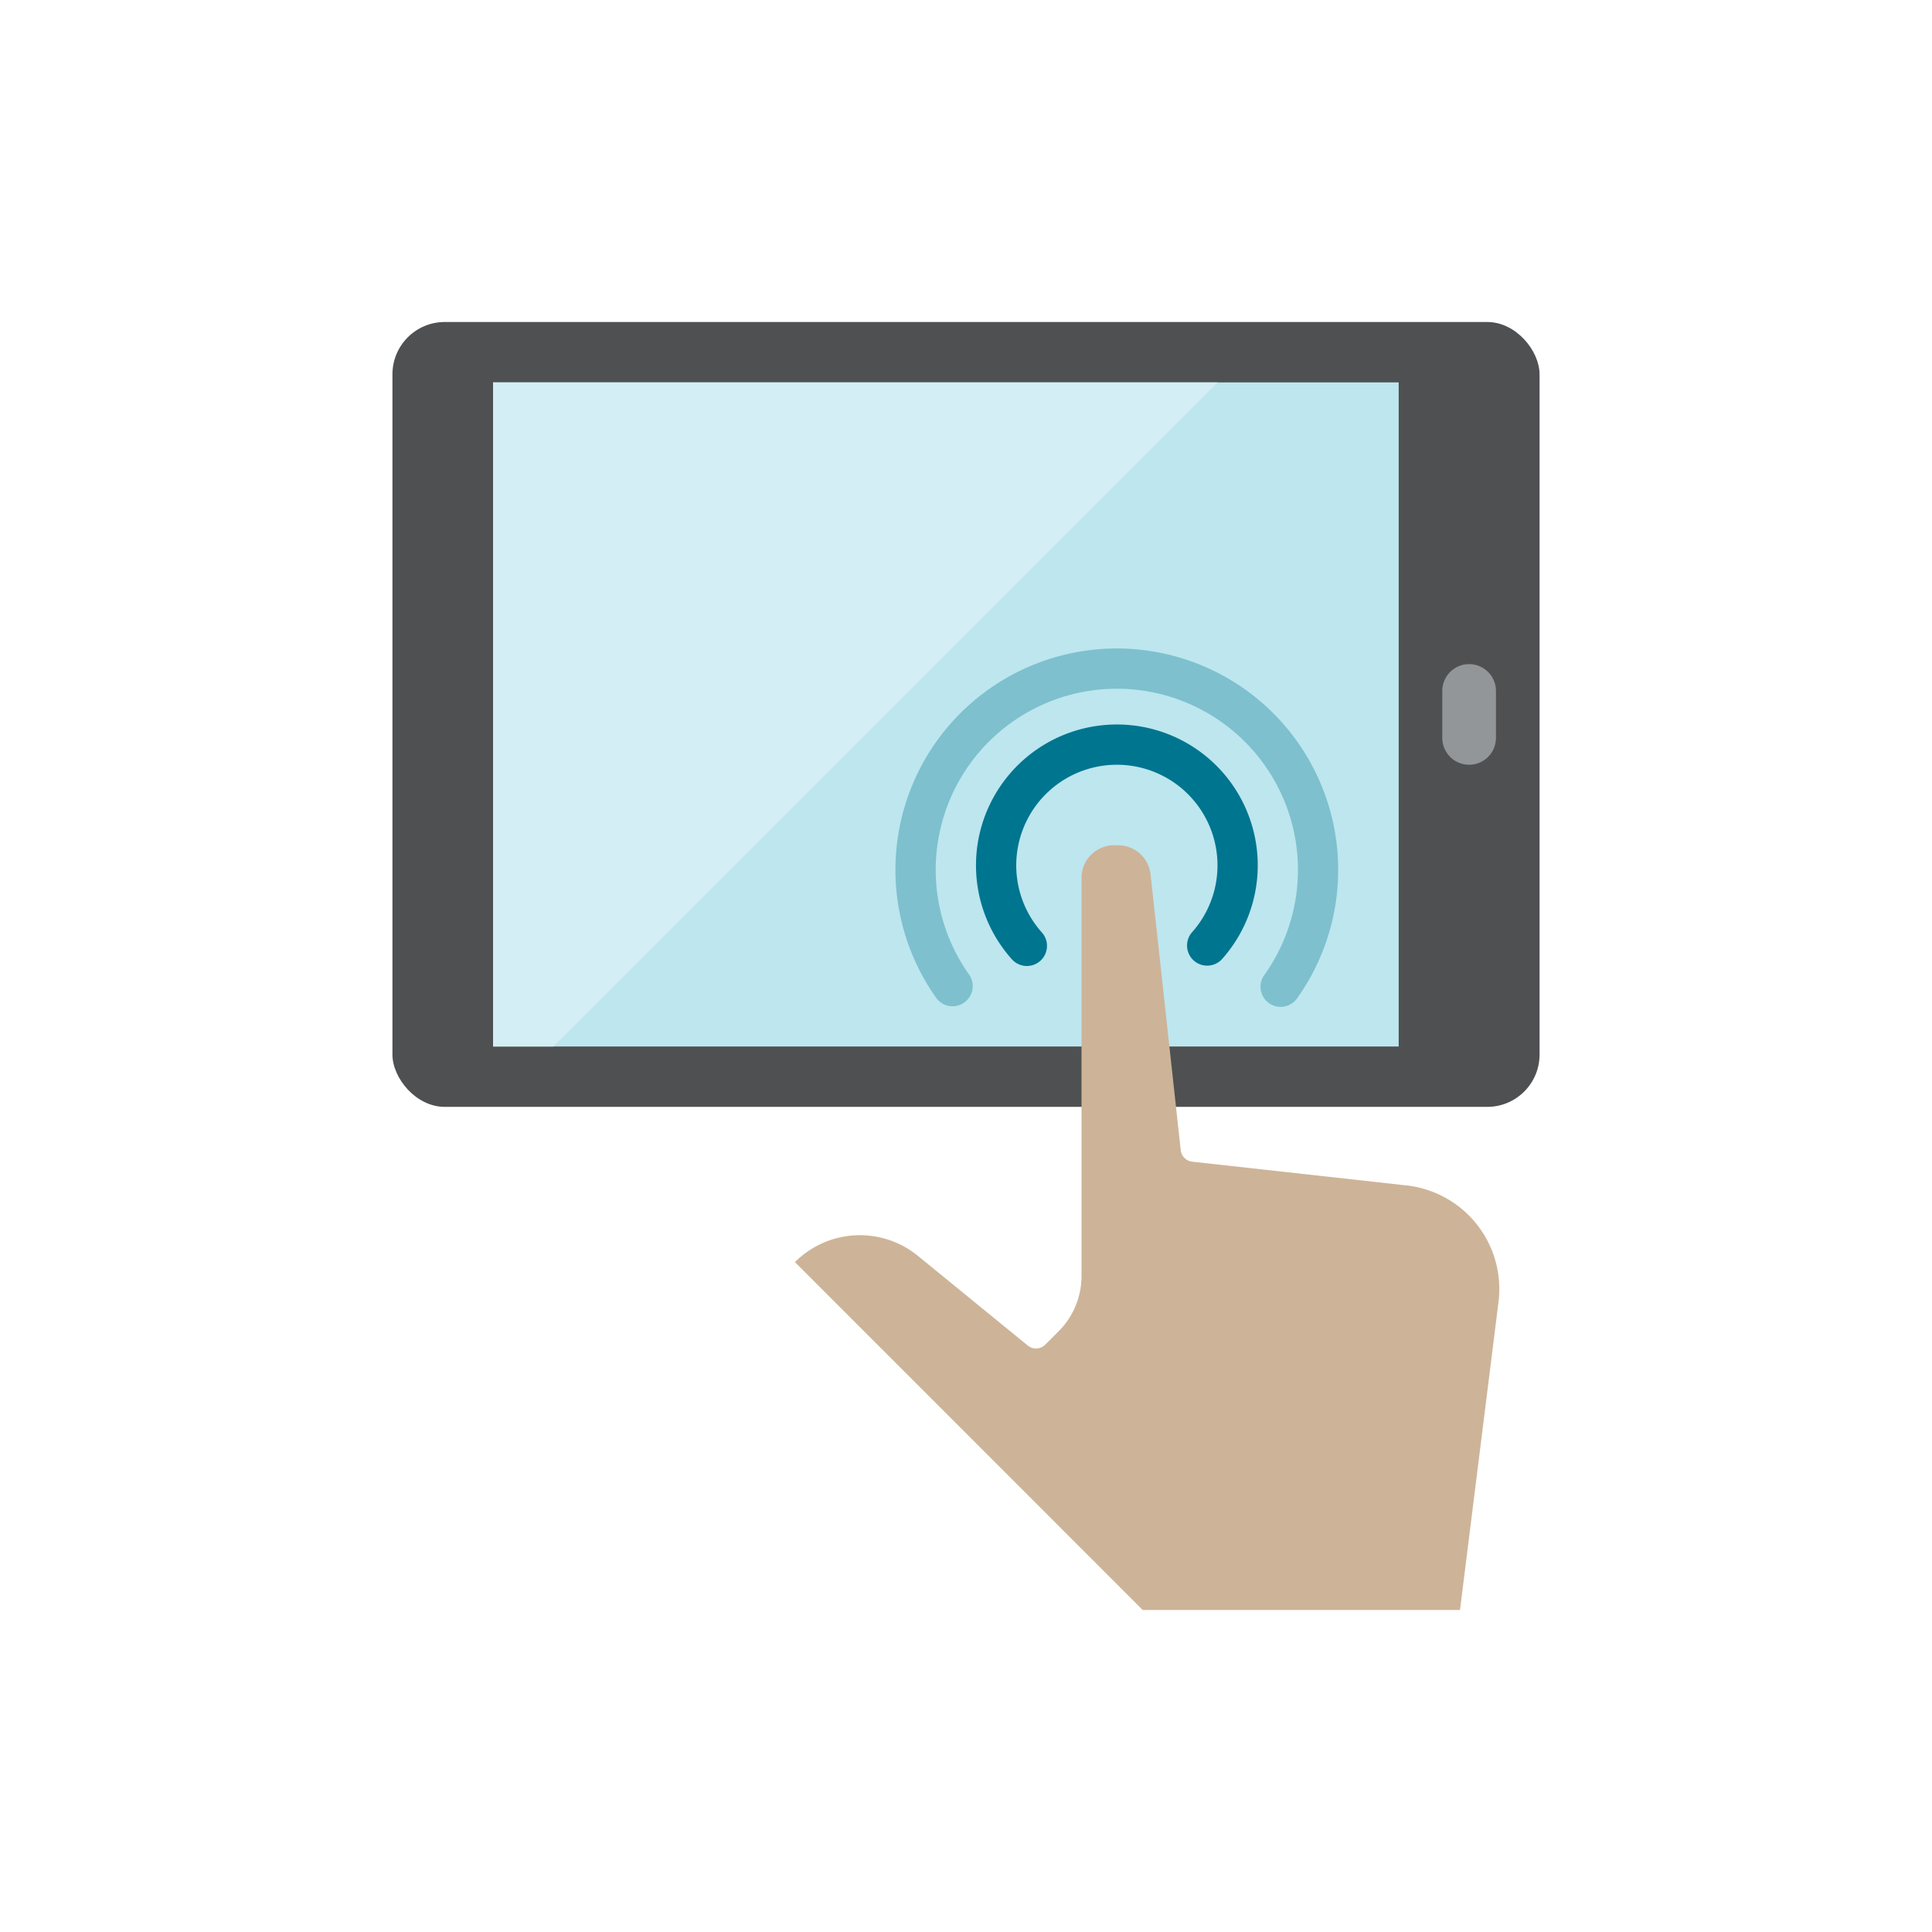
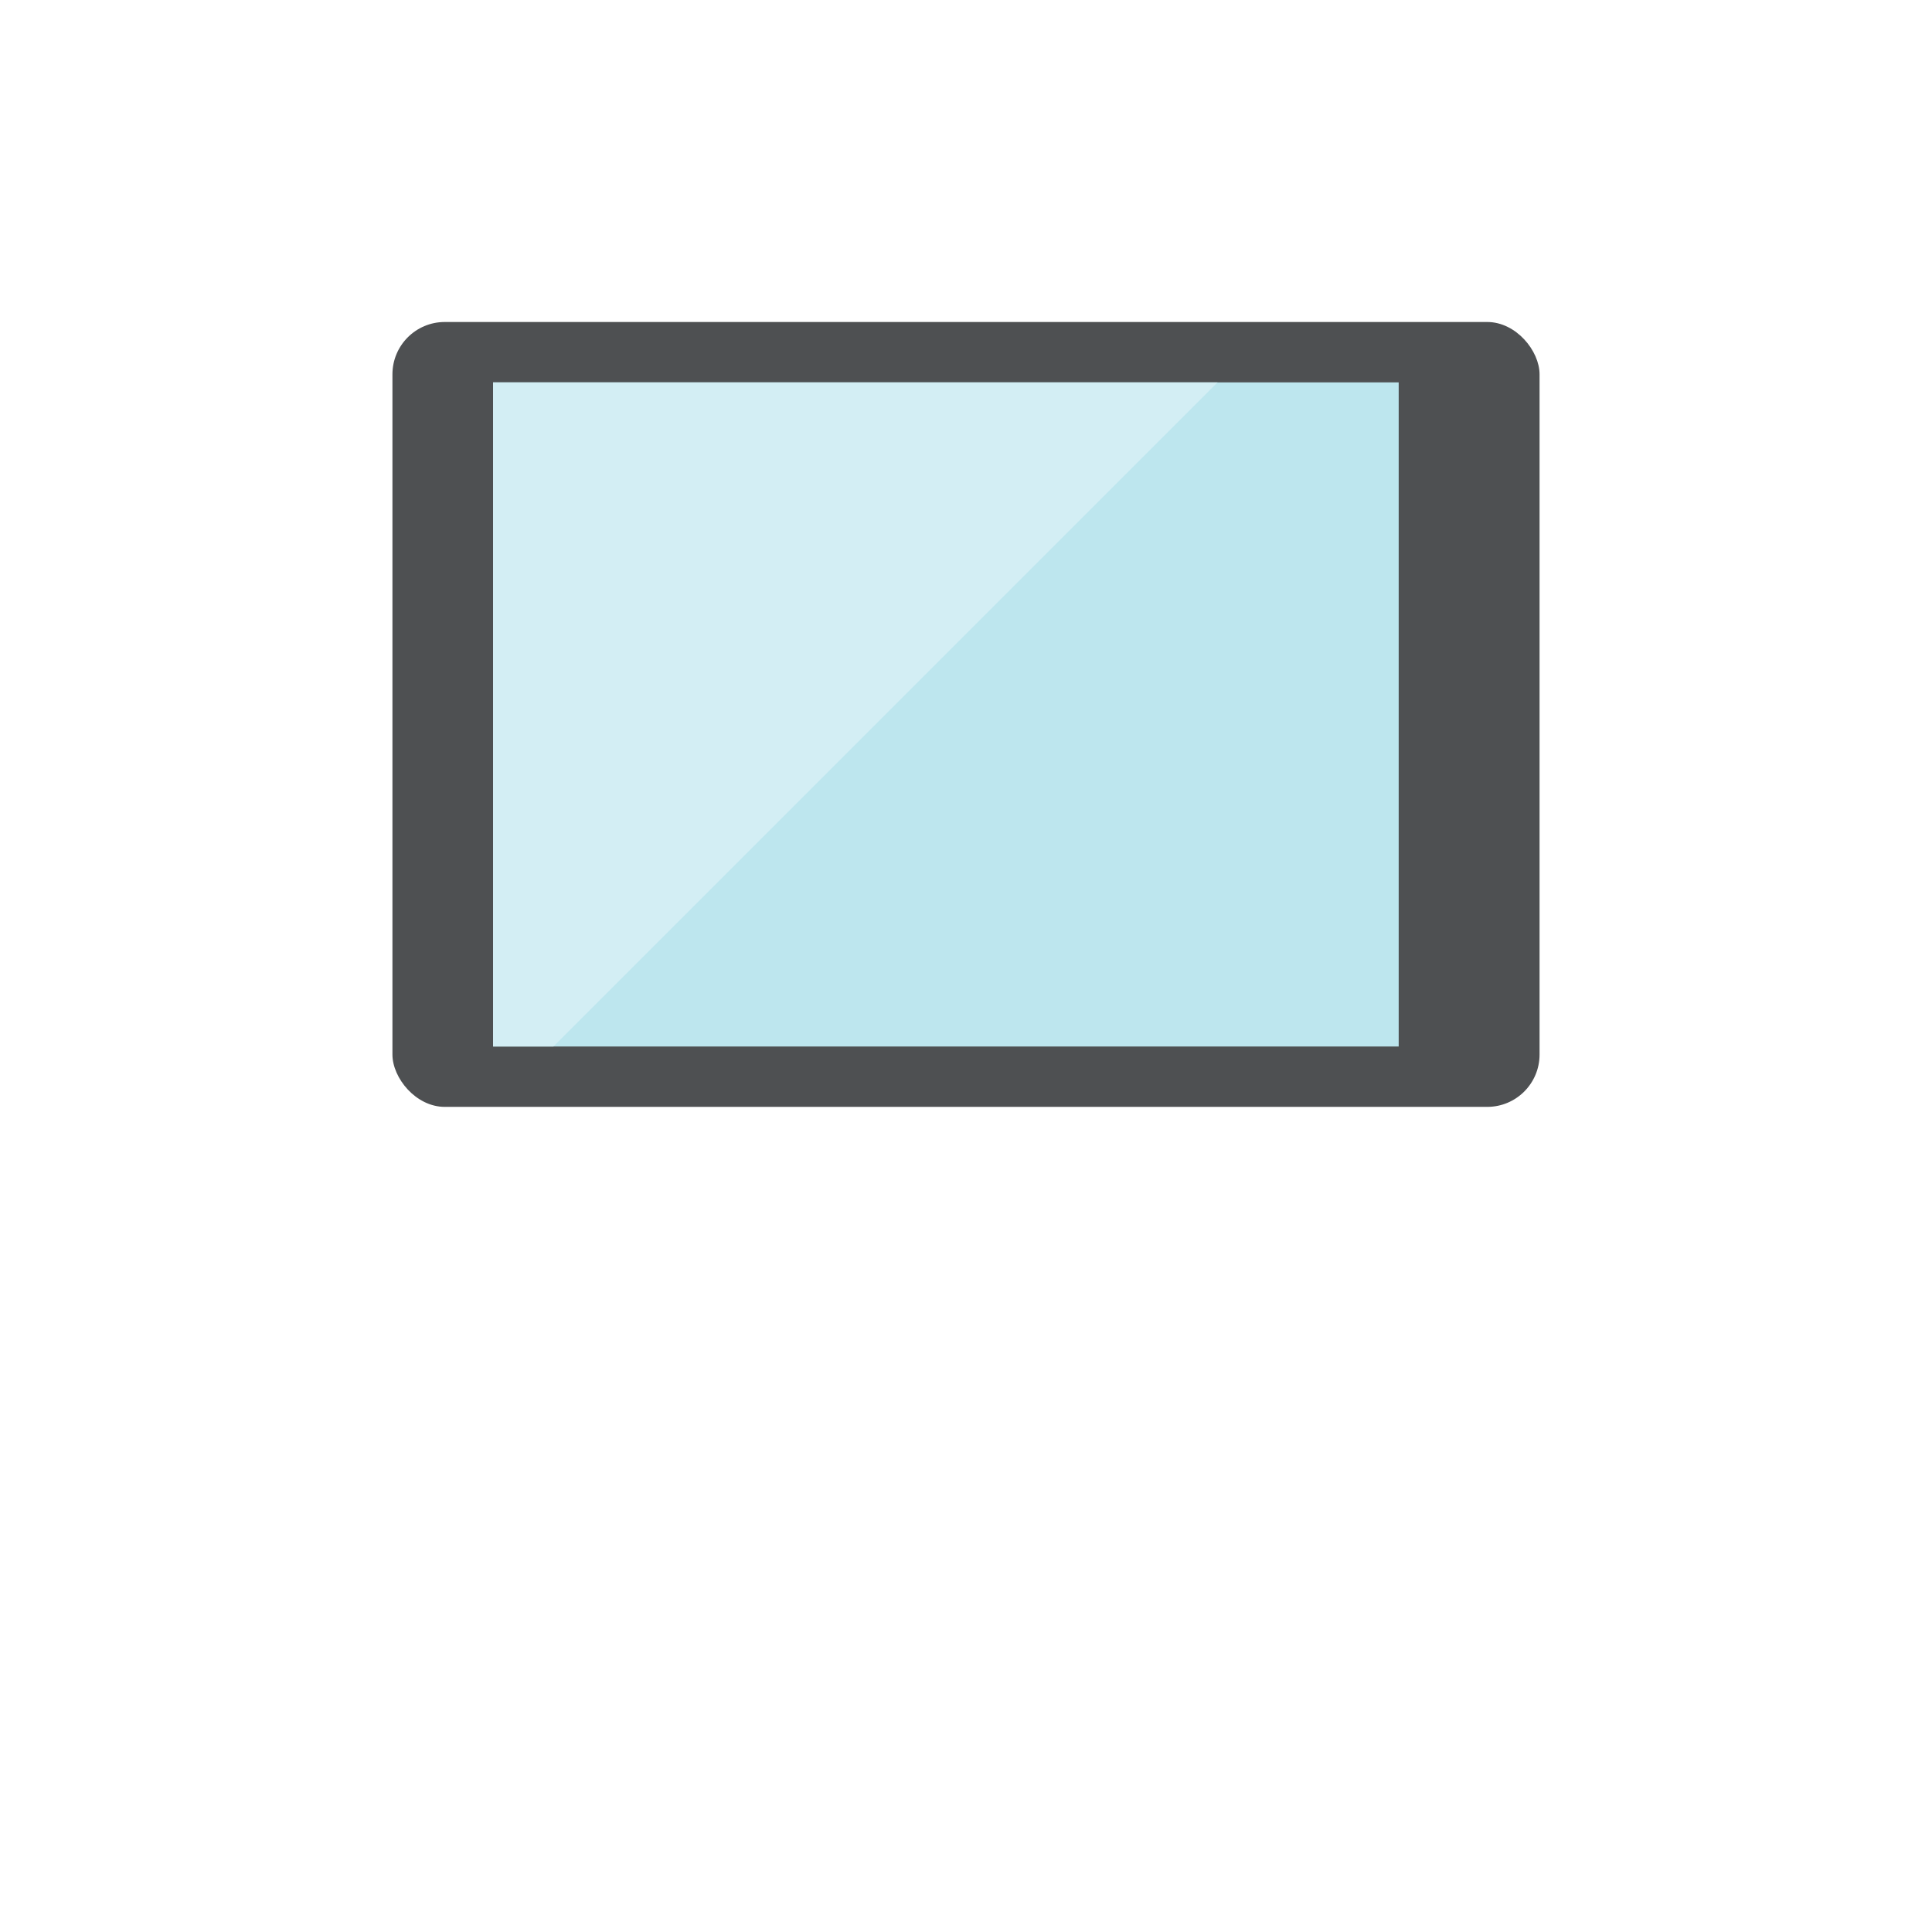
<svg xmlns="http://www.w3.org/2000/svg" id="Icons" viewBox="0 0 288 288">
  <defs>
    <style>.cls-1{fill:none;}.cls-2{fill:#4e5052;}.cls-3{fill:#bde6ee;}.cls-4{fill:#939699;}.cls-5{fill:#d3eef4;}.cls-6{fill:#cdb498;}.cls-7{fill:#7ec0ce;}.cls-8{fill:#00758f;}</style>
  </defs>
  <title>OCIC_Technology_User-Experience_Detailed</title>
  <rect class="cls-1" width="288" height="288" />
  <rect class="cls-2" x="58.5" y="48" width="171" height="117" rx="7.8" ry="7.8" />
  <rect class="cls-3" x="73.5" y="57" width="135" height="99" />
-   <path class="cls-4" d="M223,110a4,4,0,0,1-8,0v-7a4,4,0,0,1,8,0Z" />
  <polygon class="cls-5" points="84.92 57 73.5 57 73.5 156 82.5 156 181.5 57 84.92 57" />
-   <path class="cls-6" d="M209.67,176.71l-31.94-3.54a1.94,1.94,0,0,1-1.72-1.72l-4.5-41.12a4.86,4.86,0,0,0-4.83-4.33h-.6a4.86,4.86,0,0,0-4.86,4.86v59.35a11.66,11.66,0,0,1-3.41,8.24l-2,2a1.94,1.94,0,0,1-2.6.13L136.82,187.2a13.69,13.69,0,0,0-18.32.94L170.34,240h47.3l5.74-45.92A15.54,15.54,0,0,0,209.67,176.71ZM169,214.93l-.05-.06.05-.05Z" />
-   <path class="cls-7" d="M142,150a3,3,0,0,1-2.45-1.26,33,33,0,1,1,53.86,0,3,3,0,1,1-4.89-3.47,27,27,0,1,0-44.07,0A3,3,0,0,1,142,150Z" />
-   <path class="cls-8" d="M153.08,144a3,3,0,0,1-2.24-1,21,21,0,1,1,31.3,0,3,3,0,0,1-4.47-4,15,15,0,1,0-22.36,0,3,3,0,0,1-2.23,5Z" />
</svg>